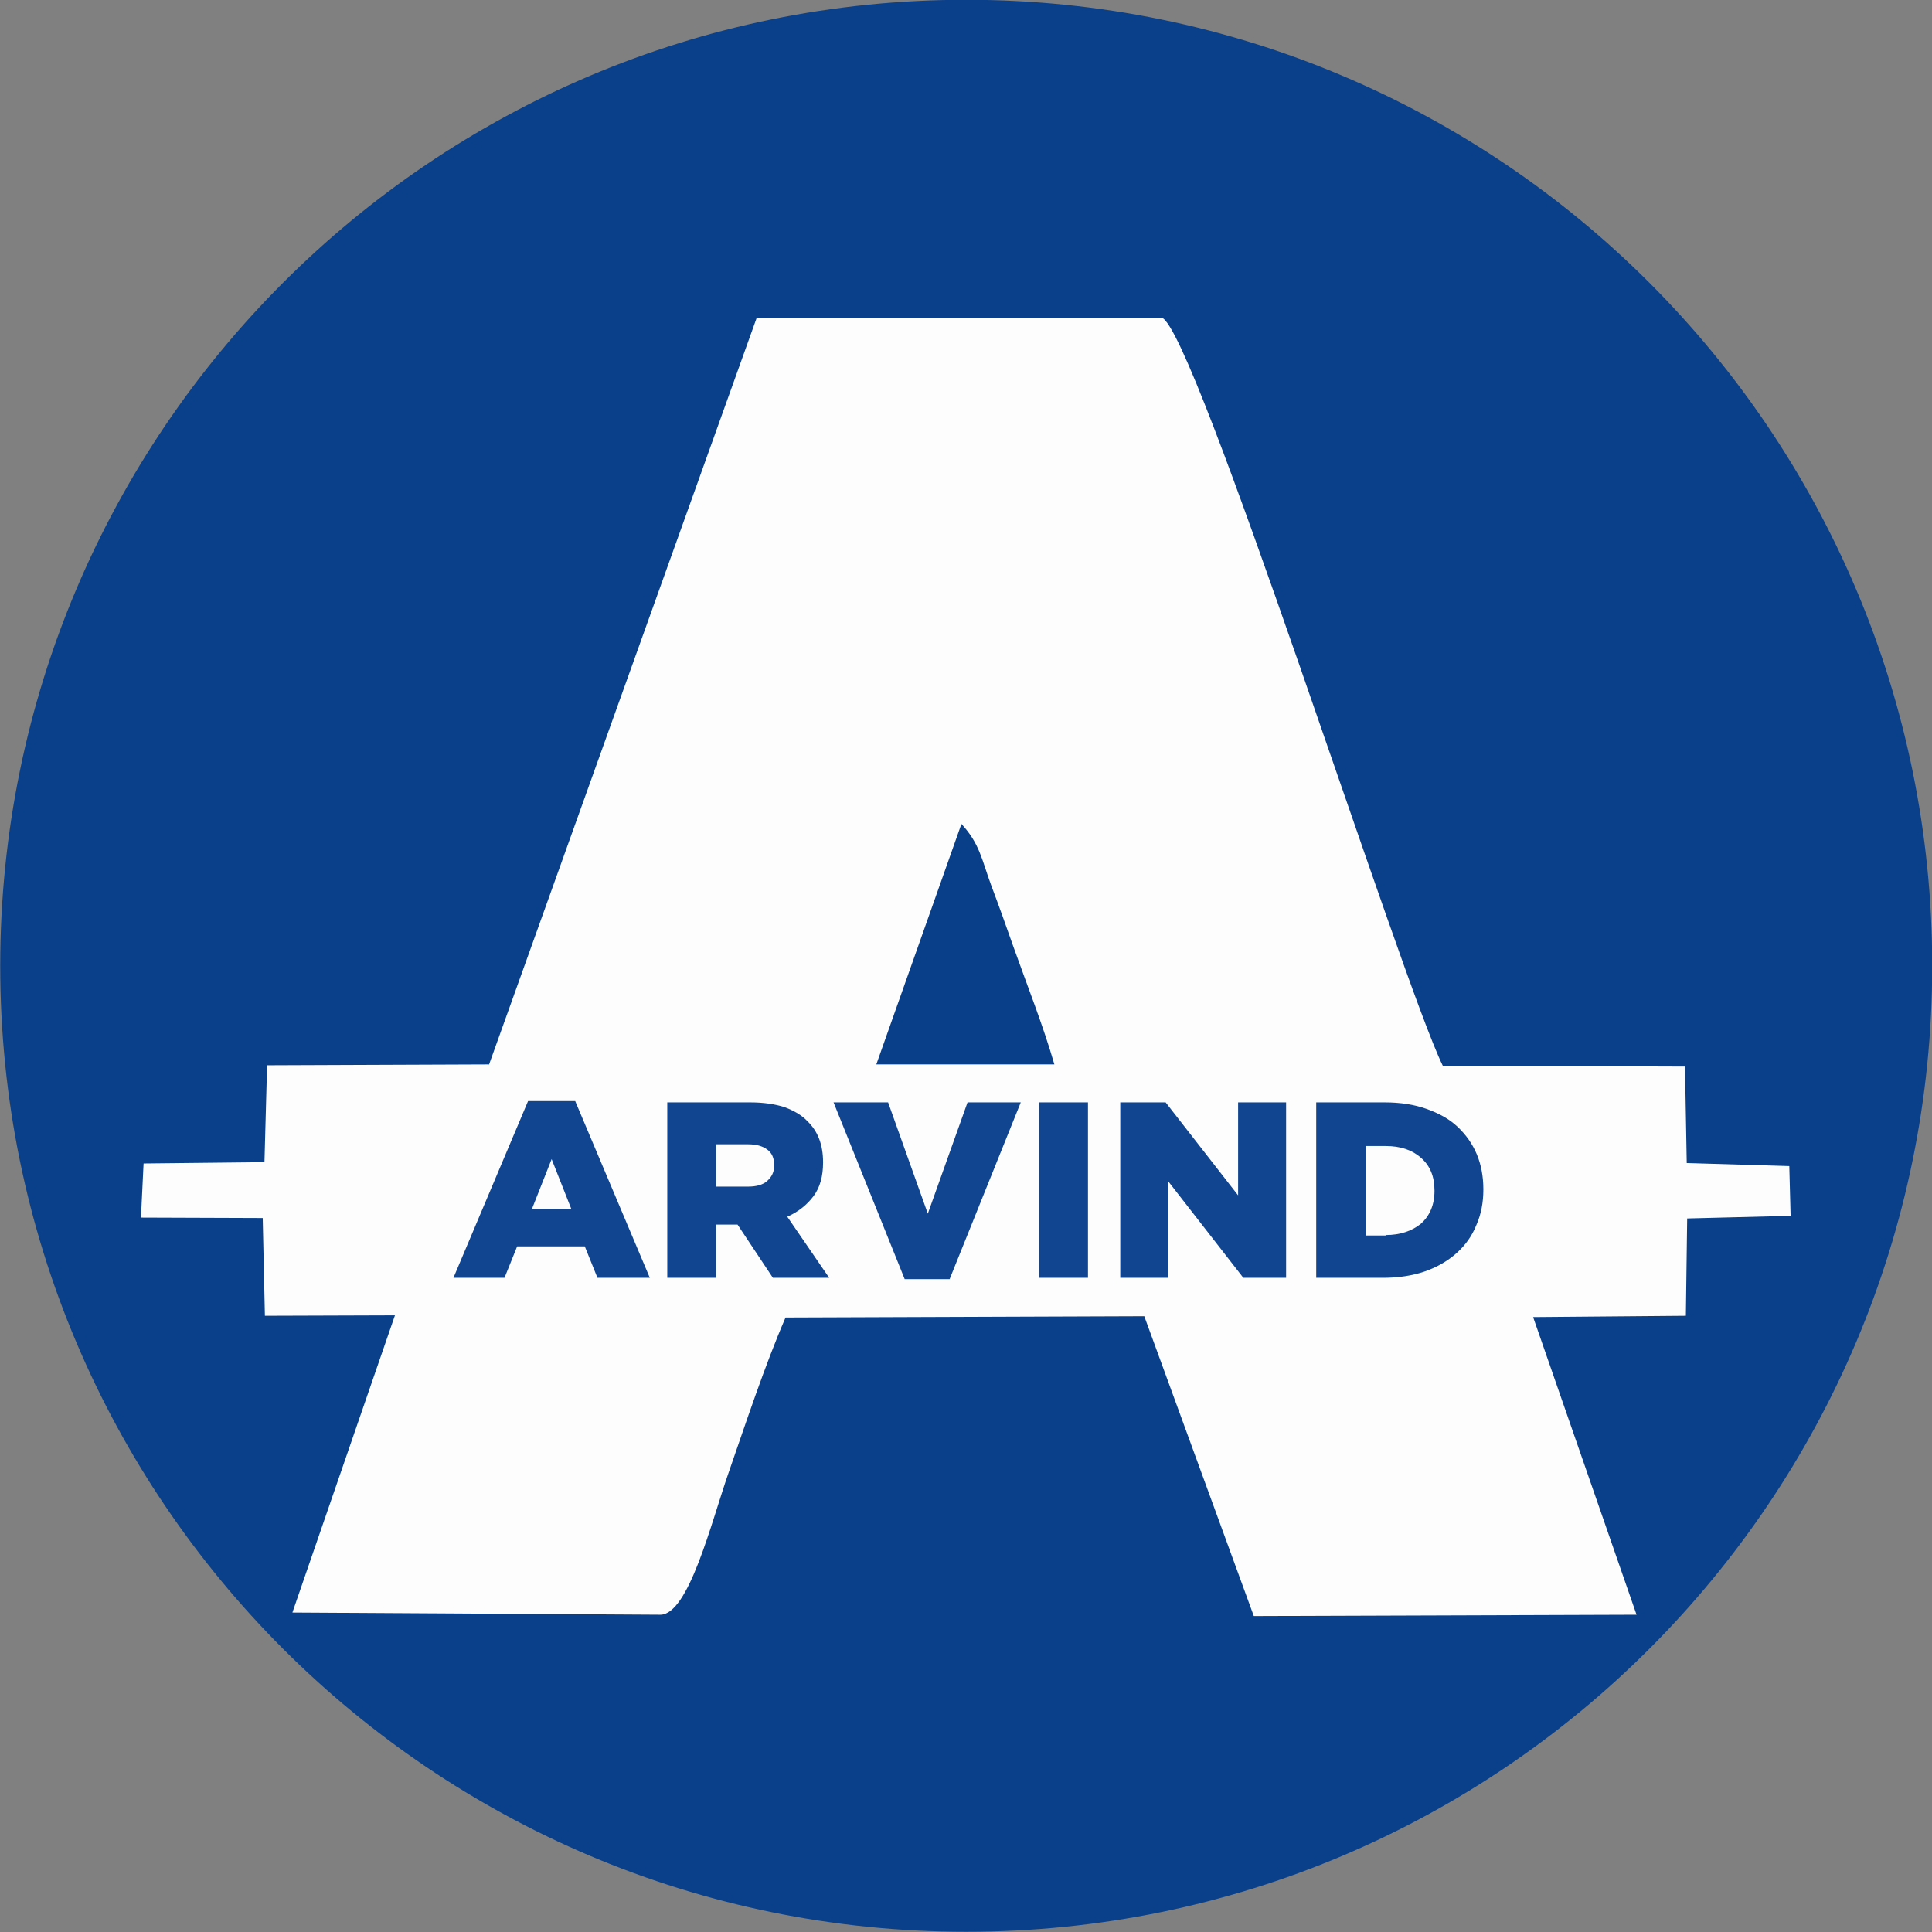
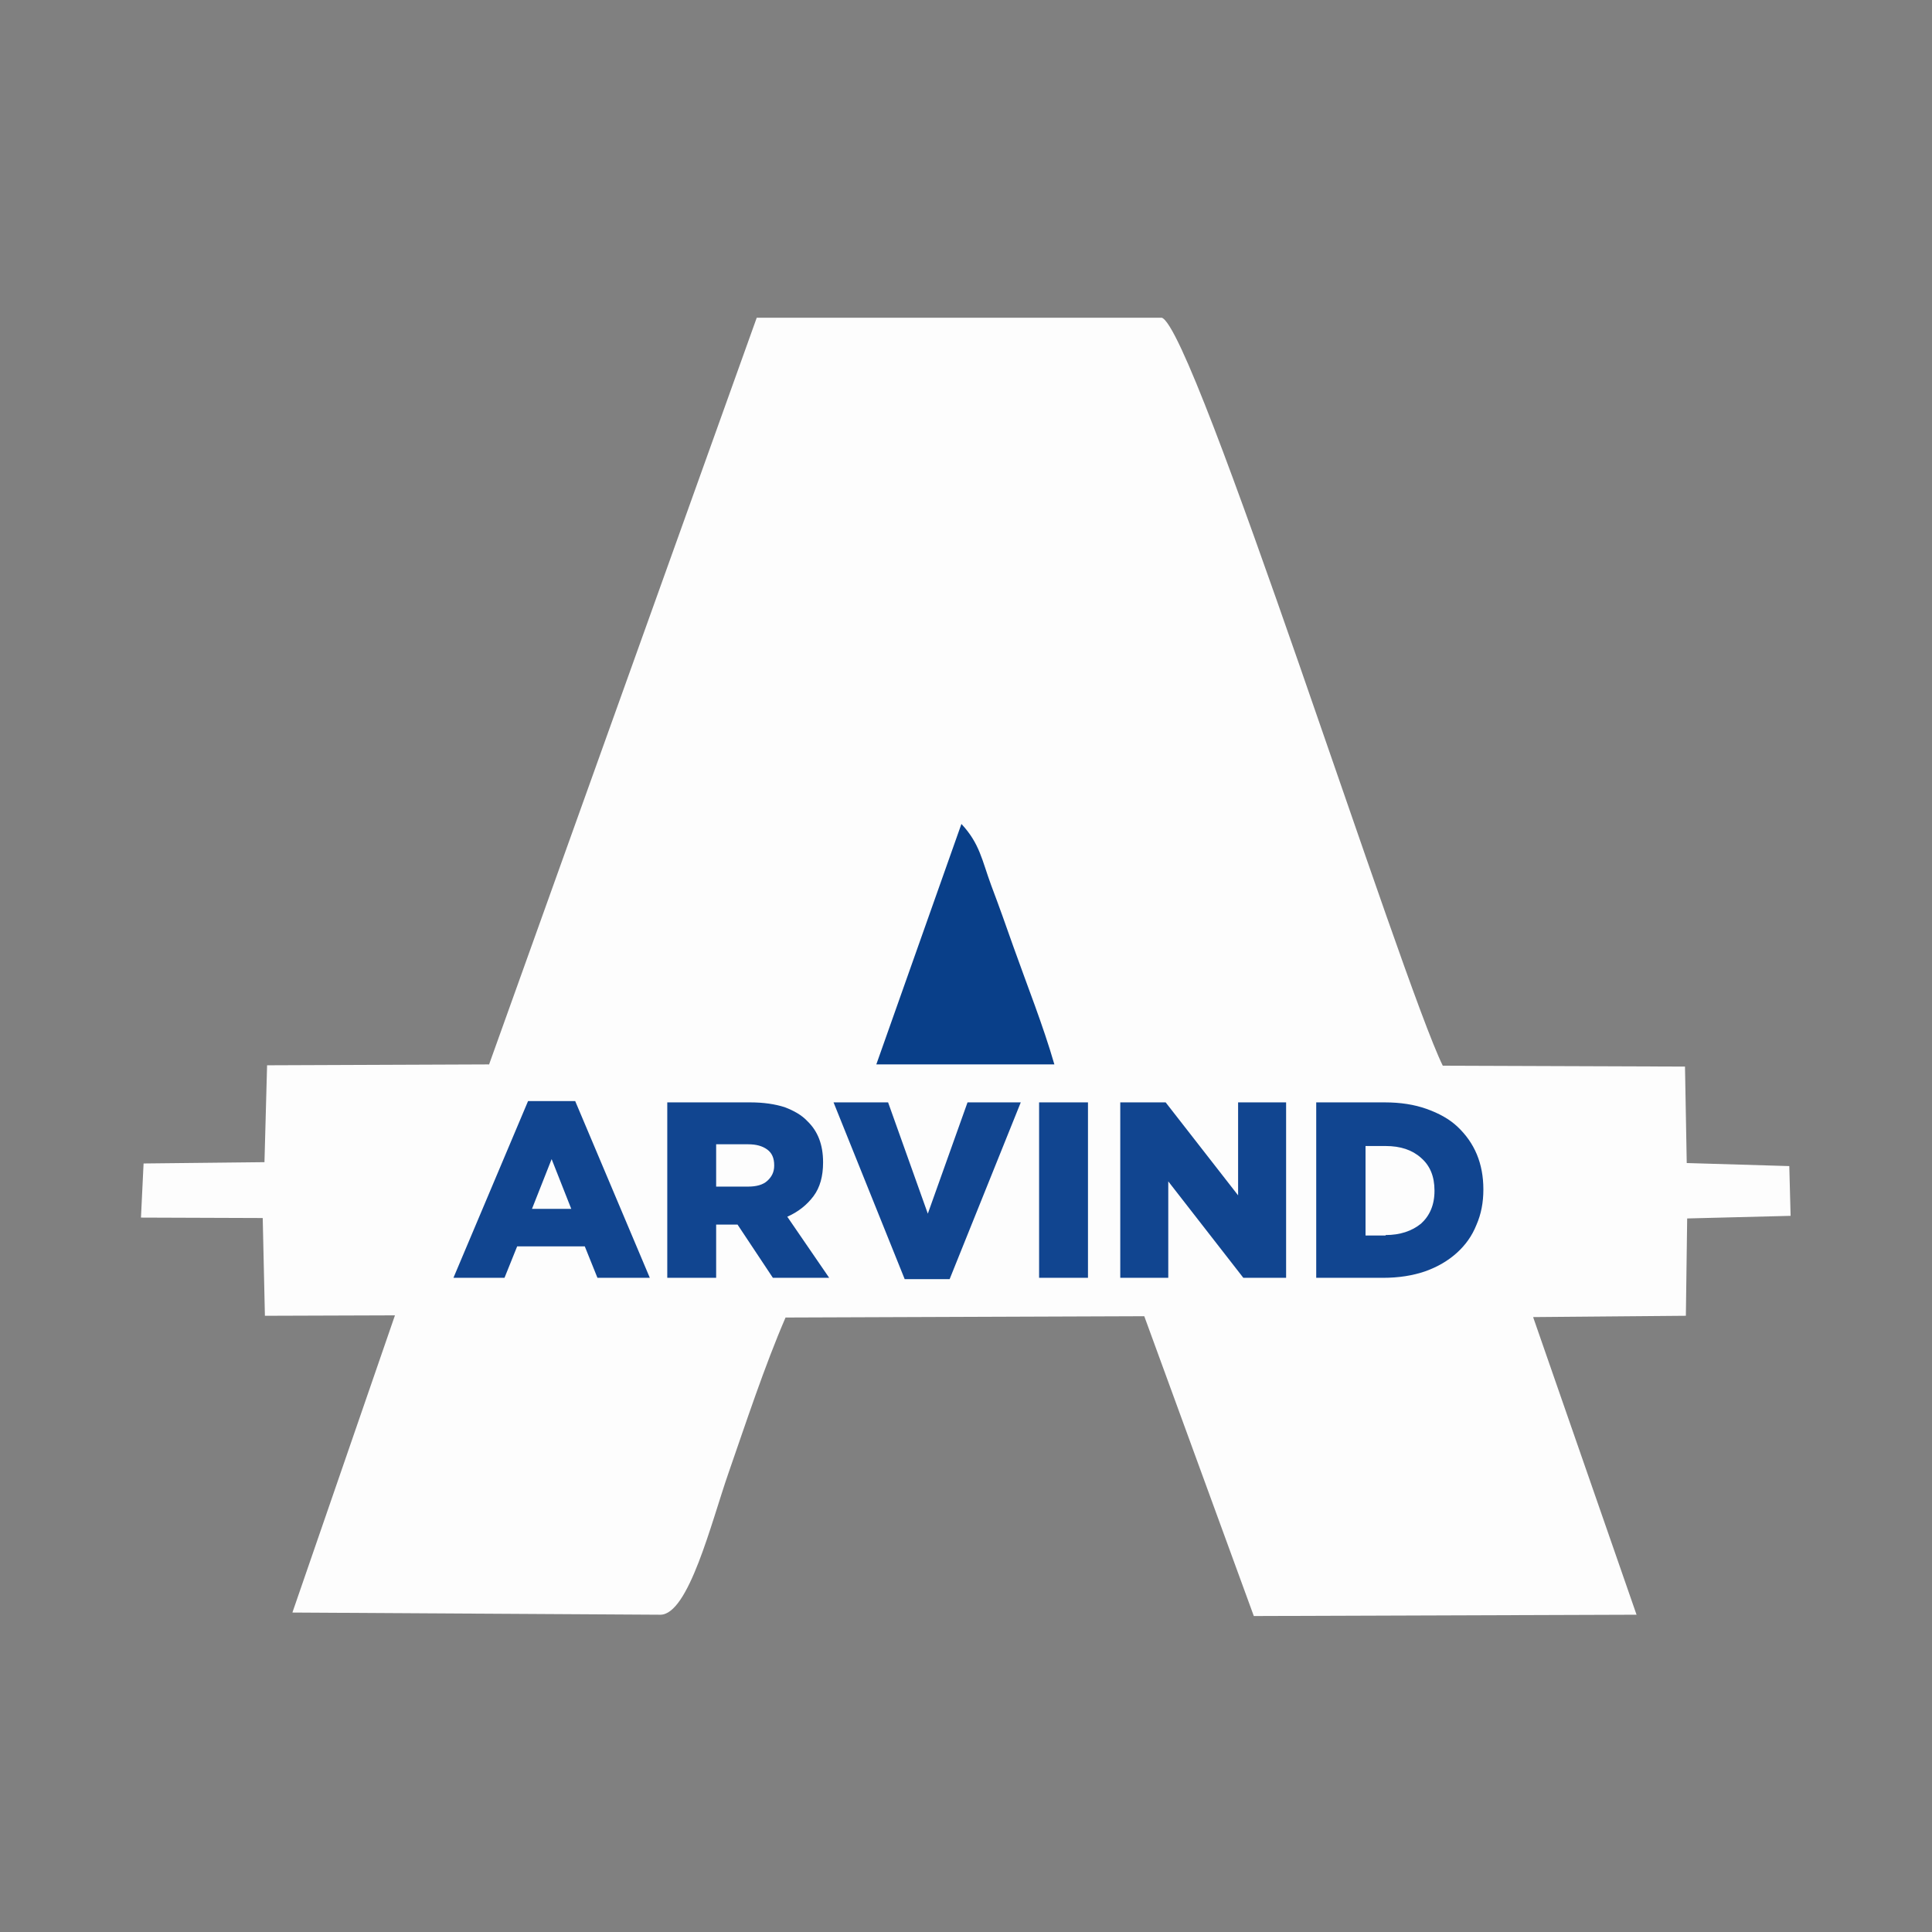
<svg xmlns="http://www.w3.org/2000/svg" xml:space="preserve" width="10.421mm" height="10.421mm" style="shape-rendering:geometricPrecision; text-rendering:geometricPrecision; image-rendering:optimizeQuality; fill-rule:evenodd; clip-rule:evenodd" viewBox="0 0 44.27 44.27">
  <rect x="0" y="0" width="44.27" height="44.27" fill="#808080" stroke="none" />
  <defs>
    <style type="text/css">       .str0 {stroke:#0A408A;stroke-width:0.75;stroke-miterlimit:2.613}    .fil2 {fill:#093F89}    .fil0 {fill:#0A408A}    .fil3 {fill:#114590}    .fil1 {fill:#FDFDFD}     </style>
  </defs>
  <g id="Layer_x0020_1">
    <g id="_2655227388208">
-       <path class="fil0 str0" d="M22.14 0.37c12.02,0 21.76,9.74 21.76,21.76 0,12.02 -9.74,21.76 -21.76,21.76 -12.02,0 -21.76,-9.74 -21.76,-21.76 0,-12.02 9.74,-21.76 21.76,-21.76z" />
      <g>
        <path class="fil1" d="M11.21 24.39l-5.09 0.02 -0.06 2.22 -2.77 0.03 -0.06 1.24 2.79 0.01 0.05 2.24 2.98 -0.01 -2.35 6.81 8.43 0.05c0.65,0 1.17,-2.12 1.56,-3.24 0.4,-1.15 0.83,-2.46 1.31,-3.57l8.22 -0.03 2.51 6.87 8.77 -0.03 -2.37 -6.82 3.5 -0.03 0.03 -2.23 2.37 -0.06 -0.03 -1.14 -2.35 -0.07 -0.04 -2.21 -5.55 -0.02c-0.95,-1.93 -5.69,-16.91 -6.44,-17.14l-9.28 0 -6.14 17.13z" />
        <path class="fil2" d="M20.08 24.39l4.08 -0c-0.26,-0.9 -0.62,-1.8 -0.94,-2.7 -0.18,-0.51 -0.31,-0.88 -0.51,-1.41 -0.21,-0.57 -0.26,-0.95 -0.68,-1.4l-1.95 5.51z" />
        <path class="fil3" d="M13.09 27.7l-0.45 -1.14 -0.45 1.14 0.9 0zm-0.98 -2.47l1.07 0 1.71 4.05 -1.2 0 -0.29 -0.72 -1.55 0 -0.29 0.72 -1.17 0 1.71 -4.05zm5.03 1.96c0.19,0 0.34,-0.04 0.44,-0.13 0.1,-0.09 0.16,-0.2 0.16,-0.35l0 -0.01c0,-0.16 -0.05,-0.28 -0.16,-0.36 -0.11,-0.08 -0.25,-0.12 -0.44,-0.12l-0.73 0 0 0.97 0.74 0zm-1.85 -1.93l1.9 0c0.31,0 0.57,0.04 0.79,0.11 0.21,0.08 0.39,0.18 0.52,0.32 0.24,0.23 0.36,0.54 0.36,0.94l0 0.01c0,0.31 -0.07,0.57 -0.22,0.77 -0.15,0.2 -0.35,0.36 -0.6,0.47l0.96 1.4 -1.29 0 -0.81 -1.22 -0.01 0 -0.48 0 0 1.22 -1.12 0 0 -4.02zm3.81 0l1.25 0 0.91 2.55 0.91 -2.55 1.22 0 -1.63 4.05 -1.03 0 -1.63 -4.05zm4.71 0l1.12 0 0 4.02 -1.12 0 0 -4.02zm1.86 0l1.04 0 1.66 2.13 0 -2.13 1.1 0 0 4.02 -0.98 0 -1.72 -2.21 0 2.21 -1.1 0 0 -4.02zm6.08 3.04c0.33,0 0.6,-0.09 0.81,-0.26 0.2,-0.18 0.31,-0.43 0.31,-0.75l0 -0.01c0,-0.32 -0.1,-0.57 -0.31,-0.75 -0.2,-0.18 -0.47,-0.27 -0.81,-0.27l-0.46 0 0 2.05 0.46 0zm-1.57 -3.04l1.55 0c0.36,0 0.68,0.05 0.96,0.15 0.28,0.1 0.52,0.23 0.71,0.41 0.19,0.18 0.34,0.39 0.44,0.63 0.1,0.24 0.15,0.51 0.15,0.8l0 0.01c0,0.29 -0.05,0.56 -0.16,0.81 -0.1,0.25 -0.25,0.46 -0.45,0.64 -0.2,0.18 -0.44,0.32 -0.72,0.42 -0.29,0.1 -0.61,0.15 -0.97,0.15l-1.53 0 0 -4.02z" />
      </g>
    </g>
  </g>
</svg>